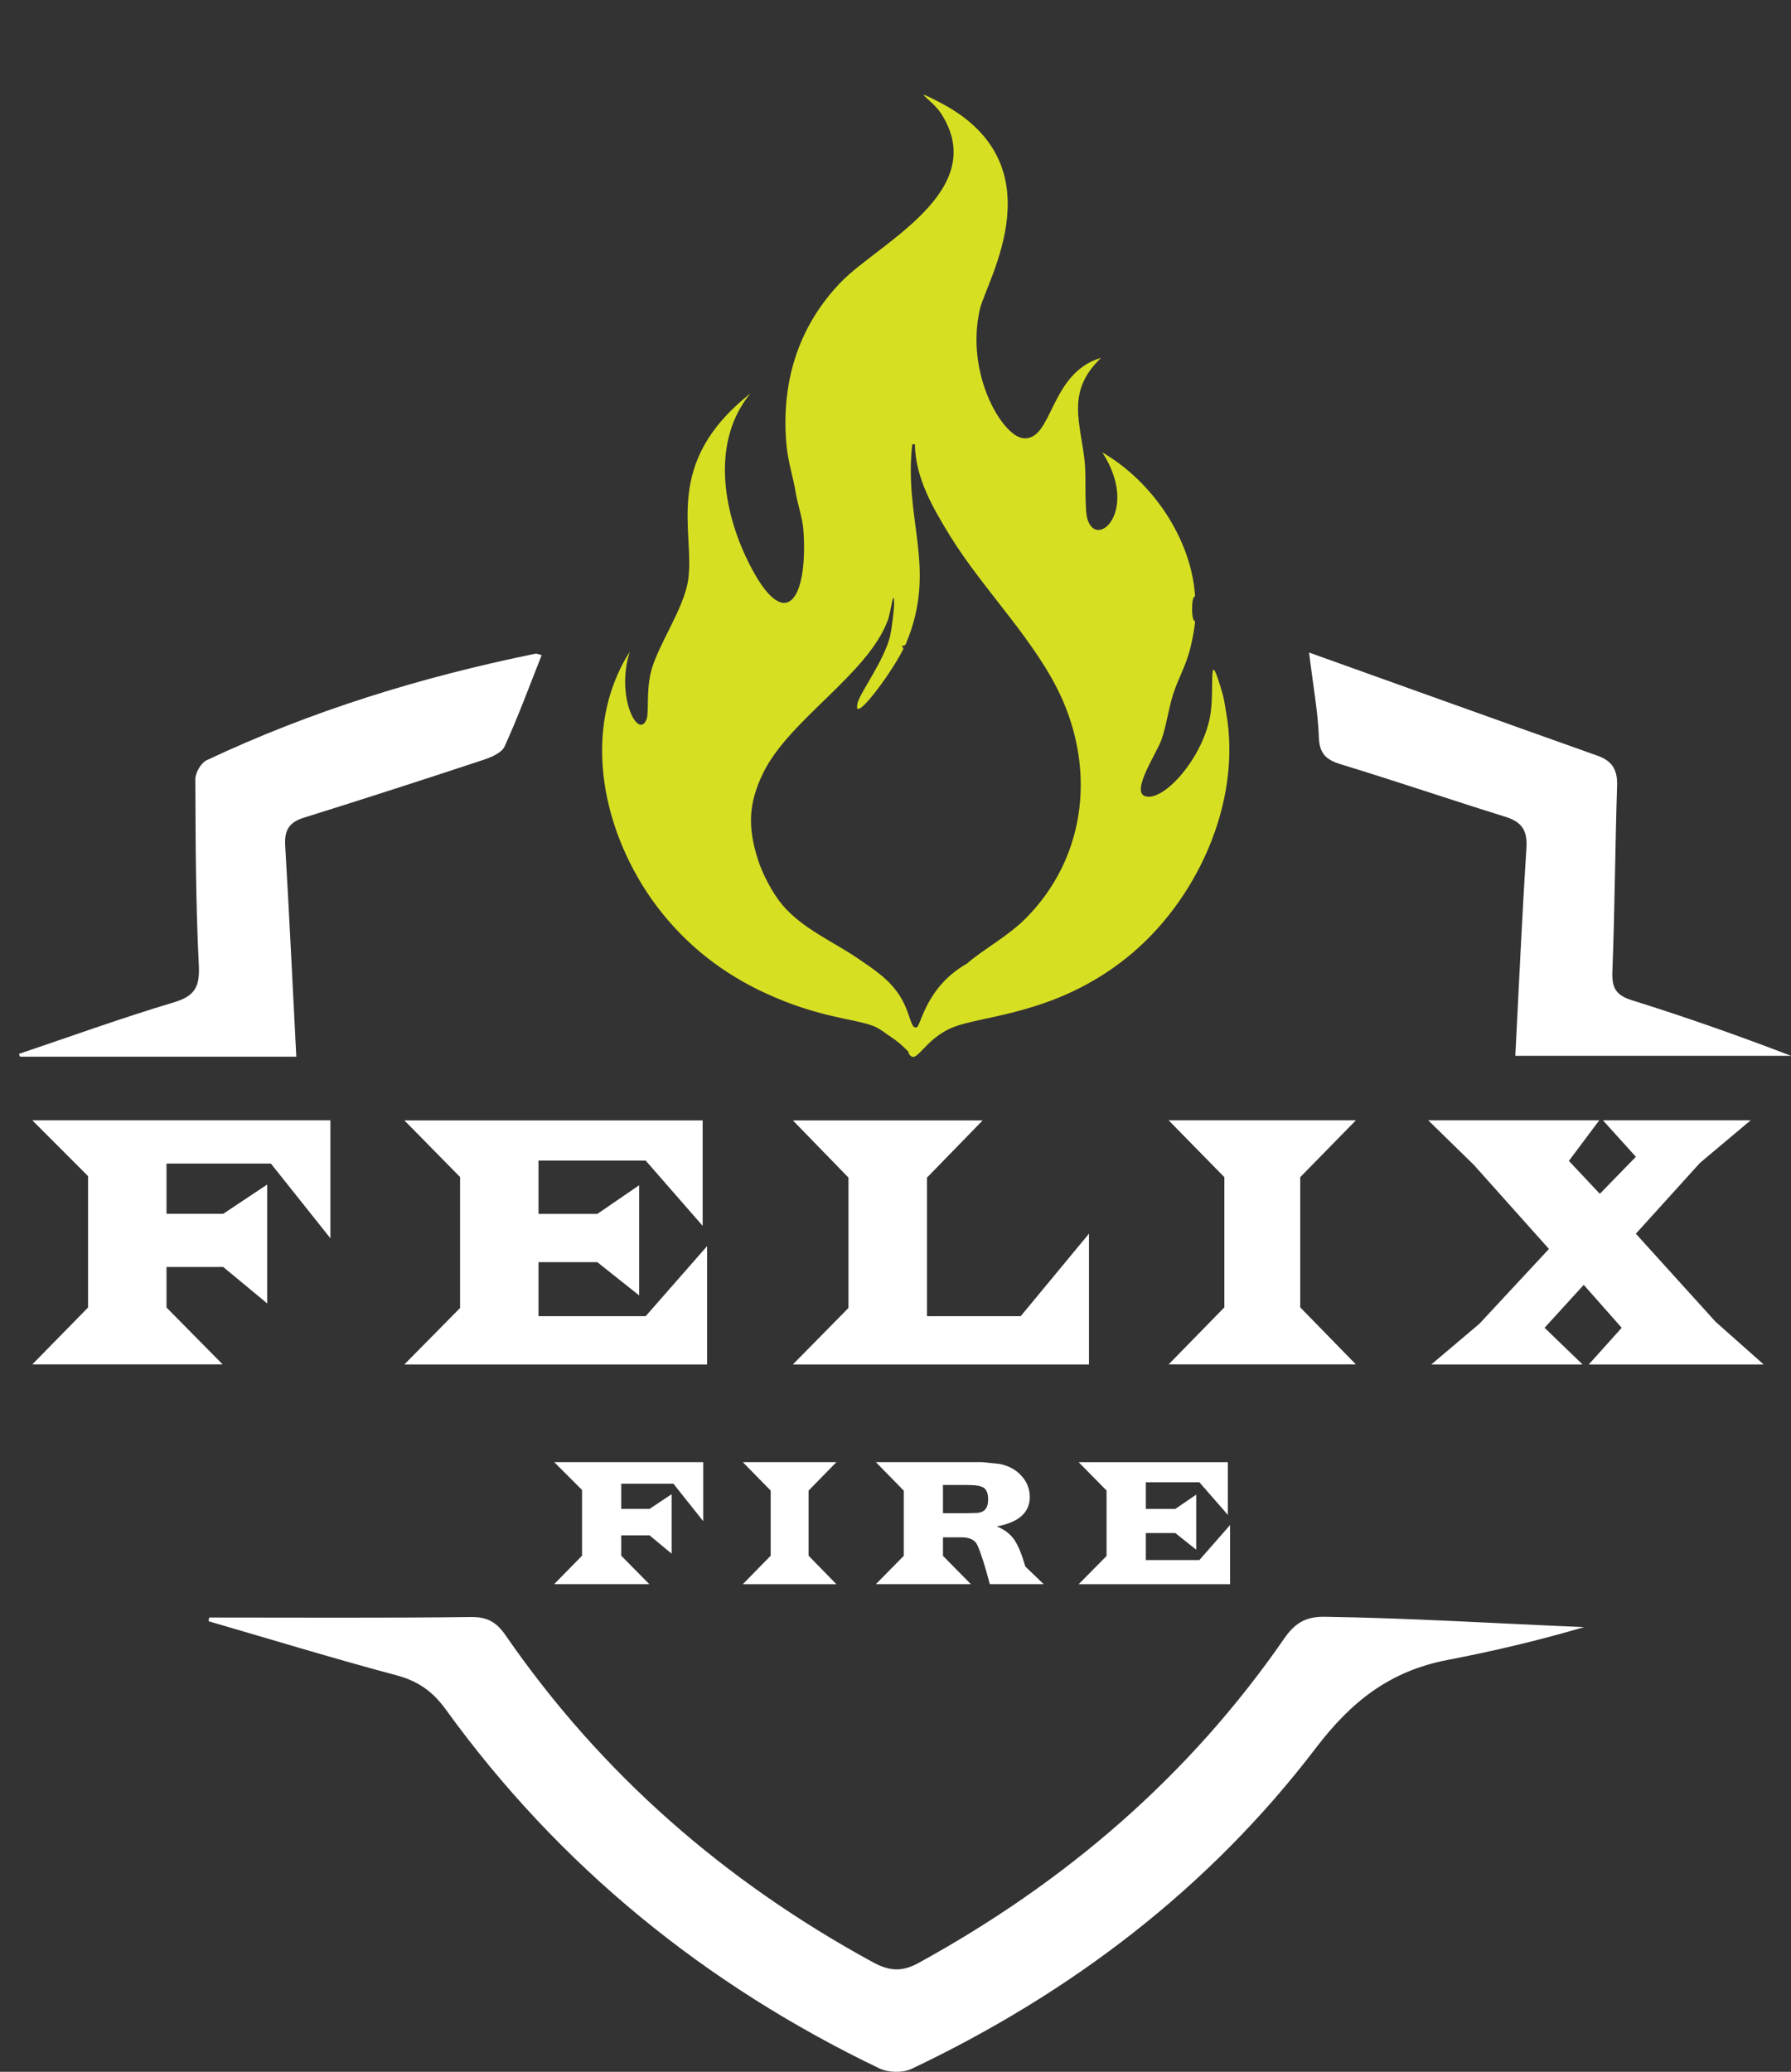
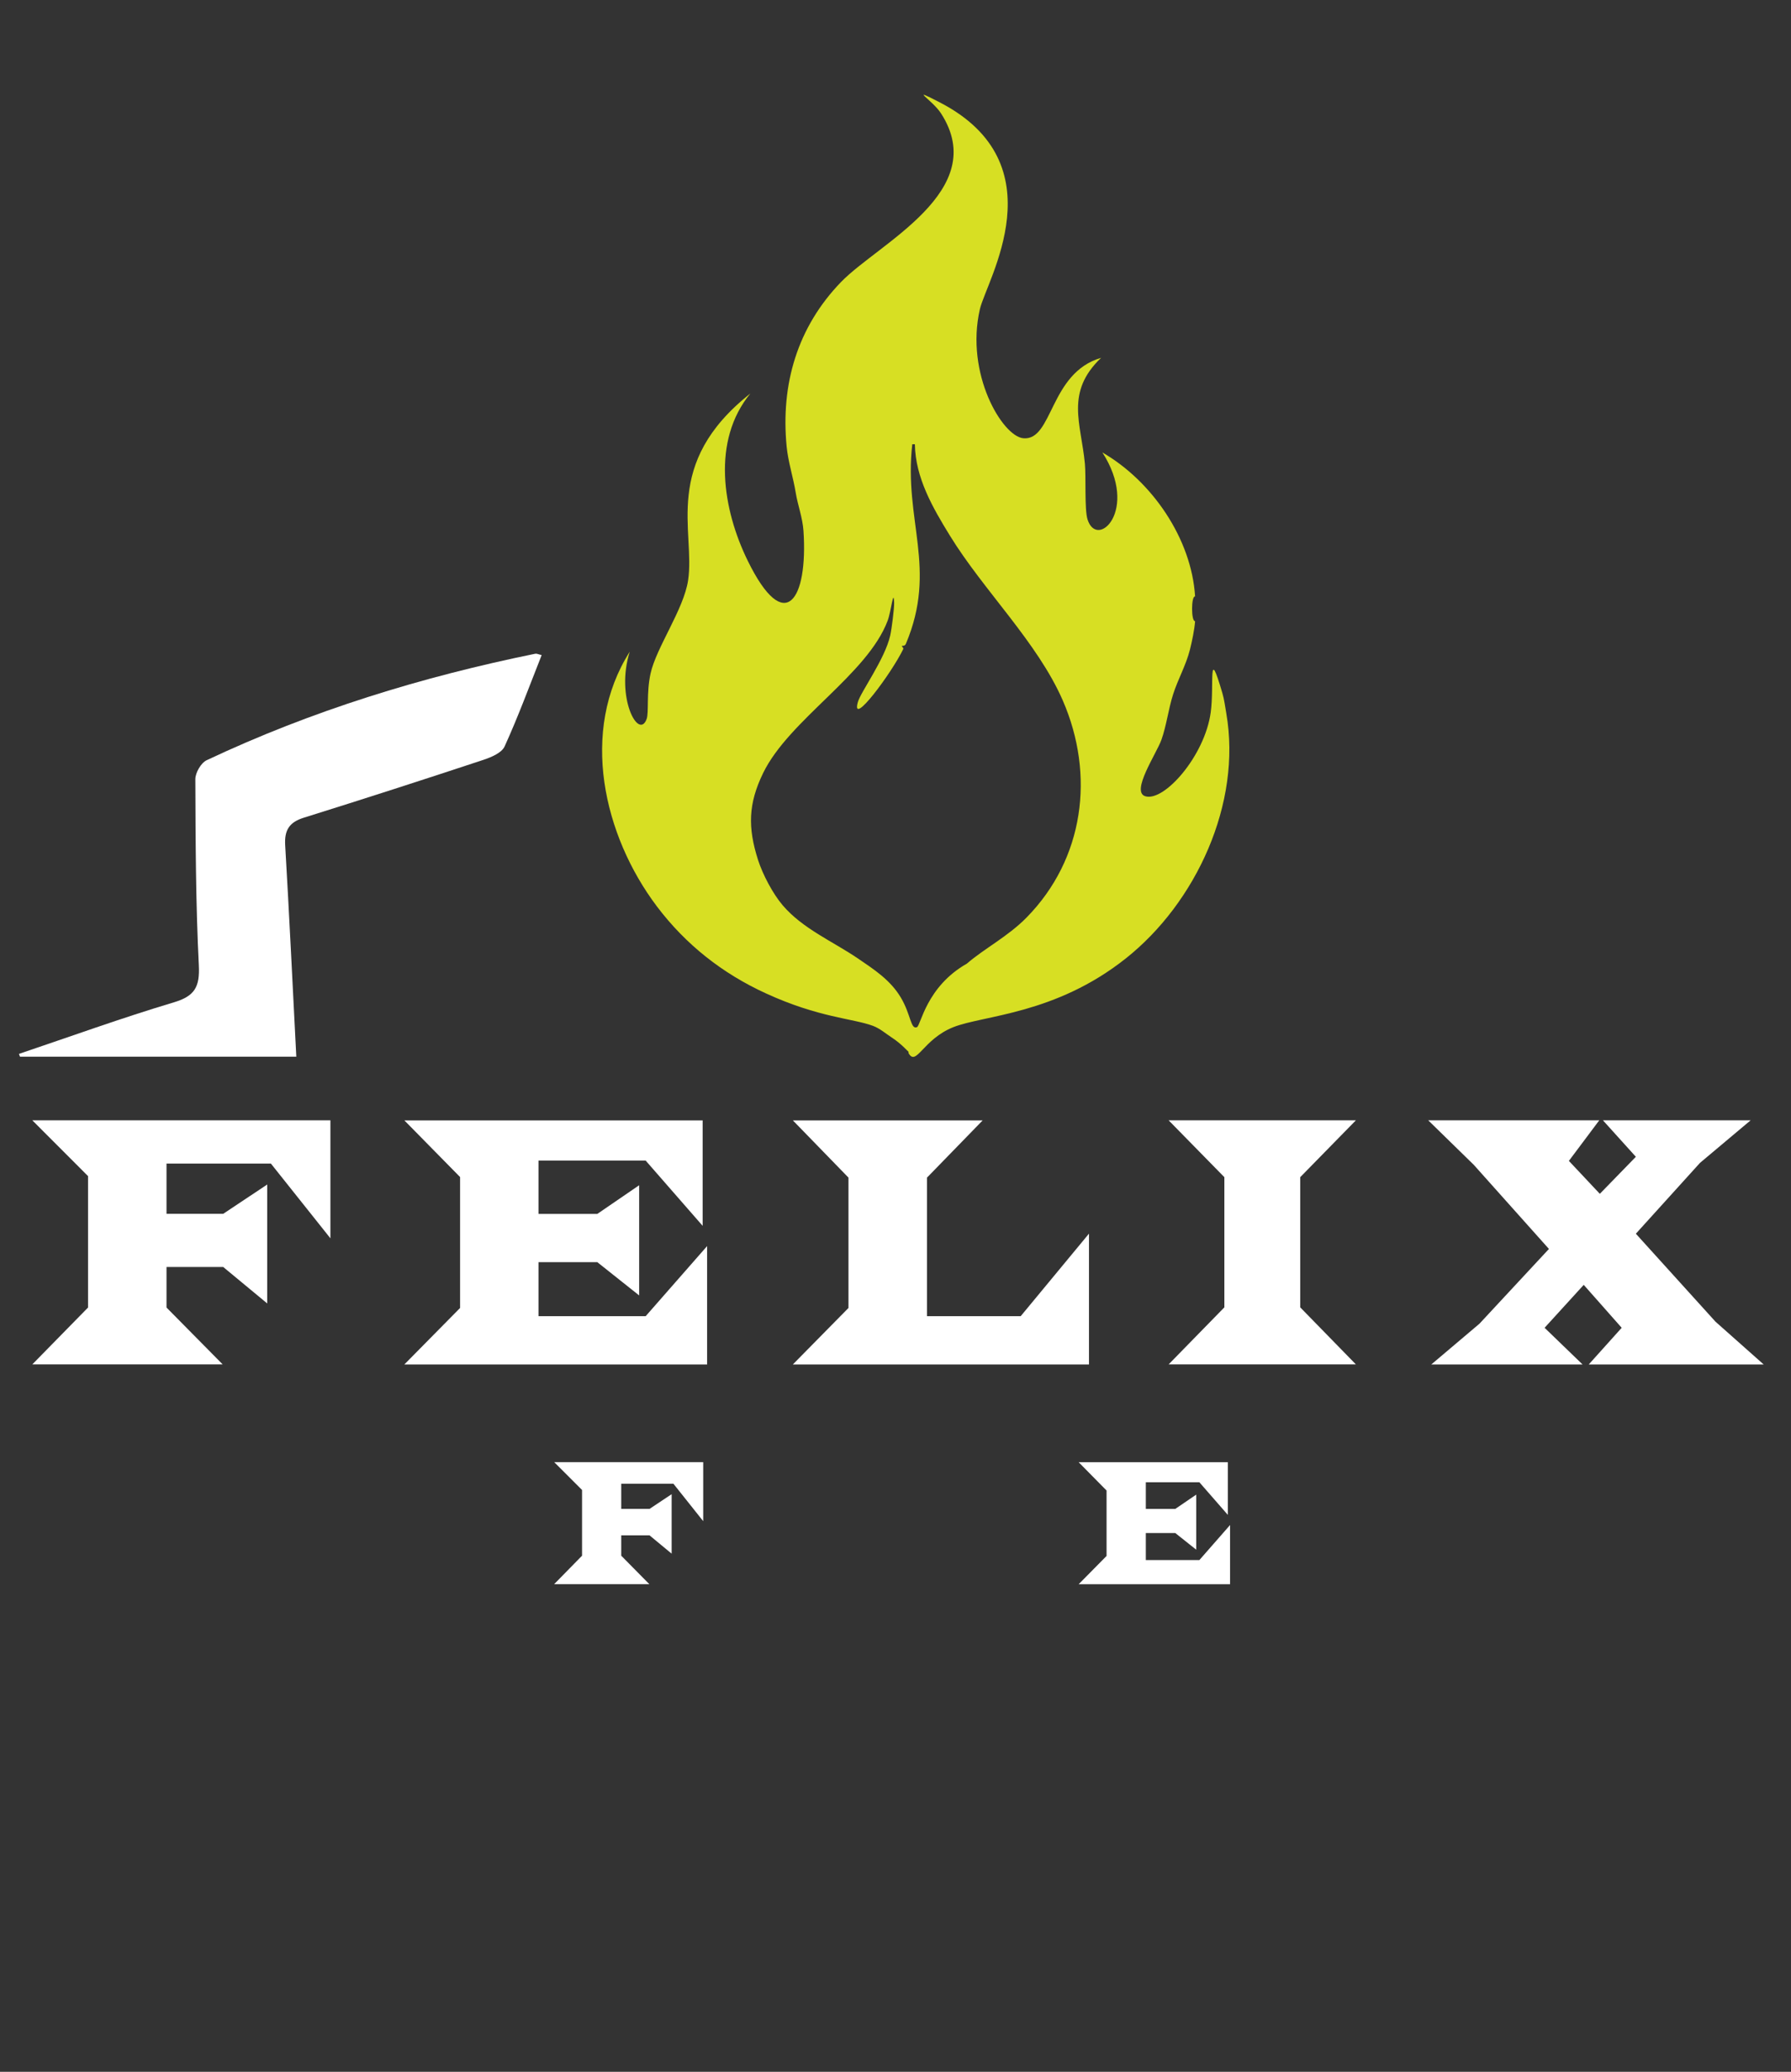
<svg xmlns="http://www.w3.org/2000/svg" id="uuid-6cf56ebe-c860-4ac9-bab7-2616cfded725" width="288.26" height="333.43" viewBox="0 0 288.26 333.43">
  <rect x="0" y="0" width="288.26" height="333.43" fill="#333333" stroke="none" />
-   <path d="M33.66,260.32c14.06,0,28.12.09,42.17-.08,2.66-.03,4.11.86,5.55,2.95,15.41,22.32,35.3,39.62,59.07,52.58,2.6,1.42,4.63,1.65,7.37.15,23.6-12.95,43.52-30.01,58.87-52.22,1.69-2.44,3.41-3.55,6.53-3.5,13.87.2,27.74,1.09,41.75,1.66-7.31,2.14-14.51,3.85-21.96,5.28-9.29,1.78-15.48,6.64-21.21,14.16-17.24,22.62-39.41,39.45-65.07,51.65-1.43.68-3.76.62-5.2-.07-28.03-13.46-51.51-32.51-69.78-57.76-2.11-2.92-4.49-4.59-7.96-5.51-10.12-2.7-20.15-5.77-30.21-8.69.03-.2.05-.4.08-.59Z" fill="#fff" />
  <path d="M87.18,105.43c-2,5.05-3.8,9.96-5.97,14.71-.48,1.05-2.2,1.75-3.5,2.18-9.58,3.17-19.19,6.27-28.82,9.28-2.34.73-3.13,2.01-2.99,4.42.66,11.28,1.2,22.58,1.79,34.04H3.22l-.17-.45c8.3-2.8,16.55-5.79,24.94-8.3,3.38-1.01,4.18-2.5,4.01-5.96-.5-9.97-.52-19.96-.56-29.95,0-1.04.91-2.62,1.82-3.05,16.89-7.97,34.62-13.42,52.89-17.14.23-.05.51.1,1.03.22Z" fill="#fff" />
-   <path d="M210.67,105.01c16.04,5.74,31.21,11.2,46.42,16.6,2.38.84,3.26,2.27,3.18,4.81-.32,9.98-.37,19.97-.76,29.94-.1,2.61.55,3.8,3.13,4.61,8.6,2.69,17.11,5.68,25.63,8.95h-44.38c.58-11.16,1.07-22.31,1.79-33.45.18-2.78-.72-4.18-3.34-5-8.87-2.76-17.66-5.76-26.54-8.47-2.39-.73-3.44-1.72-3.53-4.38-.14-4-.89-7.98-1.58-13.62Z" fill="#fff" />
  <path d="M5.2,180.3h47.98v18.99l-9.58-12.03h-16.8v8.09h9.12l7.09-4.72v19.14l-7.09-5.87h-9.12v6.53l9.04,9.15H5.2l8.97-9.15v-21.15l-8.97-8.98Z" fill="#fff" />
  <path d="M113.09,180.3v16.98l-9.17-10.5h-17.25v8.58h9.47l6.73-4.61v17.73l-6.73-5.35h-9.47v8.69h17.25l9.89-11.28v19.05h-48.73l8.97-9.09v-21.07l-8.97-9.12h48.02Z" fill="#fff" />
  <path d="M175.27,198.55v21.04h-47.66l8.95-9.09v-20.98l-8.95-9.21h30.55l-8.96,9.21v22.3h15.08l10.98-13.27Z" fill="#fff" />
  <path d="M188.09,180.3h30.14l-8.96,9.15v20.95l8.96,9.18h-30.14l8.97-9.18v-20.95l-8.97-9.15Z" fill="#fff" />
  <path d="M281.76,180.3l-8.15,6.85-10.32,11.4,12.82,14.16,7.75,6.88h-28.15l5.3-5.9-6.11-6.91-6.3,6.91,6.11,5.9h-24.34l7.75-6.56,11.18-12.03-12.09-13.53-7.34-7.17h27.53l-4.89,6.53,4.98,5.3,5.8-5.96-5.3-5.87h23.77Z" fill="#fff" />
  <path d="M89.19,235.31h23.99v9.5l-4.79-6.02h-8.4v4.04h4.56l3.55-2.36v9.57l-3.55-2.94h-4.56v3.27l4.52,4.58h-15.32l4.49-4.58v-10.58l-4.49-4.49Z" fill="#fff" />
-   <path d="M119.55,235.31h15.07l-4.48,4.58v10.48l4.48,4.59h-15.07l4.49-4.59v-10.48l-4.49-4.58Z" fill="#fff" />
-   <path d="M140.98,235.31h17.05s2.87.29,2.87.29c1.44.29,2.61.92,3.5,1.91.9.98,1.34,2.12,1.34,3.42,0,2.49-1.77,4.07-5.31,4.73,1.2.48,2.12,1.17,2.76,2.06.64.9,1.25,2.36,1.83,4.38l2.96,2.85h-8.67c-.74-2.85-1.41-4.94-2-6.27-.37-.84-1.23-1.27-2.57-1.27h-2.97v2.98l4.49,4.56h-15.29l4.49-4.56v-10.49l-4.49-4.59ZM151.78,243.52h4l1.24-.03c1.35,0,2.02-.71,2.02-2.14,0-.93-.22-1.56-.66-1.88s-1.3-.48-2.59-.48h-4.02v4.53Z" fill="#fff" />
  <path d="M197.62,235.31v8.49l-4.58-5.25h-8.62v4.29h4.74l3.37-2.3v8.86l-3.37-2.68h-4.74v4.35h8.62l4.94-5.64v9.53h-24.37l4.49-4.55v-10.53l-4.49-4.56h24.01Z" fill="#fff" />
  <g id="uuid-7d3e4465-389e-4cd8-8375-ab265f49b48b">
    <path d="M197.37,114.79c-.19-1.07-.32-2.2-.63-3.24-2.37-8.11-1.27-1.25-1.88,3.13-.98,7.04-7.53,14.42-10.54,13.46-2.34-.75,1.82-6.86,2.61-9.08.81-2.27,1.14-5.01,1.88-7.31.78-2.45,2.08-4.69,2.71-7.2.33-1.31.74-3.27.83-4.59-.65.12-.65-4.09,0-3.97-.58-9.31-6.94-18.56-14.92-23.17,5.97,9.28-.87,15.72-2.4,10.75-.5-1.63-.22-6.88-.42-8.97-.62-6.49-3.19-11.47,2.61-17.01-8.34,2.43-7.74,13.38-12.52,12.94-3.36-.31-9.38-10.35-6.99-20.77,1.06-4.63,12.74-23.37-6.47-33.29-5.18-2.67-1.2-.4.21,1.77,8.06,12.46-10.05,20.92-16.07,27.13-7.04,7.27-9.75,16.46-8.77,26.51.25,2.5,1.06,4.95,1.46,7.41.32,1.99,1.11,4.04,1.25,6.16.74,11.07-2.99,17.01-8.97,4.8-4.04-8.23-5.85-19.32.42-26.92-14.31,11.31-8.84,22.17-10.02,30.06-.7,4.69-5.13,10.81-6.05,15.03-.68,3.1-.24,6.27-.63,7.31-1.3,3.46-5.03-3.57-2.71-10.85-8.1,12.76-4.26,29.57,4.38,41.01,4.64,6.14,10.54,10.78,17.53,13.98,8.52,3.91,13.98,4.02,17.22,5.22,1.13.42,2.05,1.24,3.03,1.88,1.53.99,2.56,2.2,2.71,2.3v.21c1.24,2.23,2.31-2.22,7.2-4.17,4.87-1.94,16.37-2.02,27.76-11.06,11.33-8.99,18.7-24.97,16.18-39.45ZM165.22,147.67c-3.01,3.06-6.81,4.99-9.6,7.41-6.55,3.71-7.42,9.98-8.04,10.23-1.03.42-.95-2.03-2.61-4.8-1.67-2.79-4.29-4.49-6.89-6.26-4.01-2.73-8.88-4.77-12.11-8.56-1.6-1.88-3.21-4.95-3.97-7.31-1.66-5.21-1.58-9.02.83-13.98,4.18-8.58,16.78-15.83,20.04-24.52.56-1.48.94-5.29,1.04-2.92.04.86-.4,4.31-.63,5.32-.87,3.84-4.78,9.11-5.22,10.75-1.1,4.1,5.44-4.69,7.31-8.56.11-.24-.27-.38-.21-.52.01-.03.46.07.63-.31,5.15-12.2-.37-19.84,1.04-32.14h.42c.08,5.4,2.89,10.24,5.64,14.71,5.42,8.83,14.08,17.15,18.16,26.51,5.22,11.99,3.45,25.52-5.84,34.96Z" fill="#d7df23" />
  </g>
</svg>